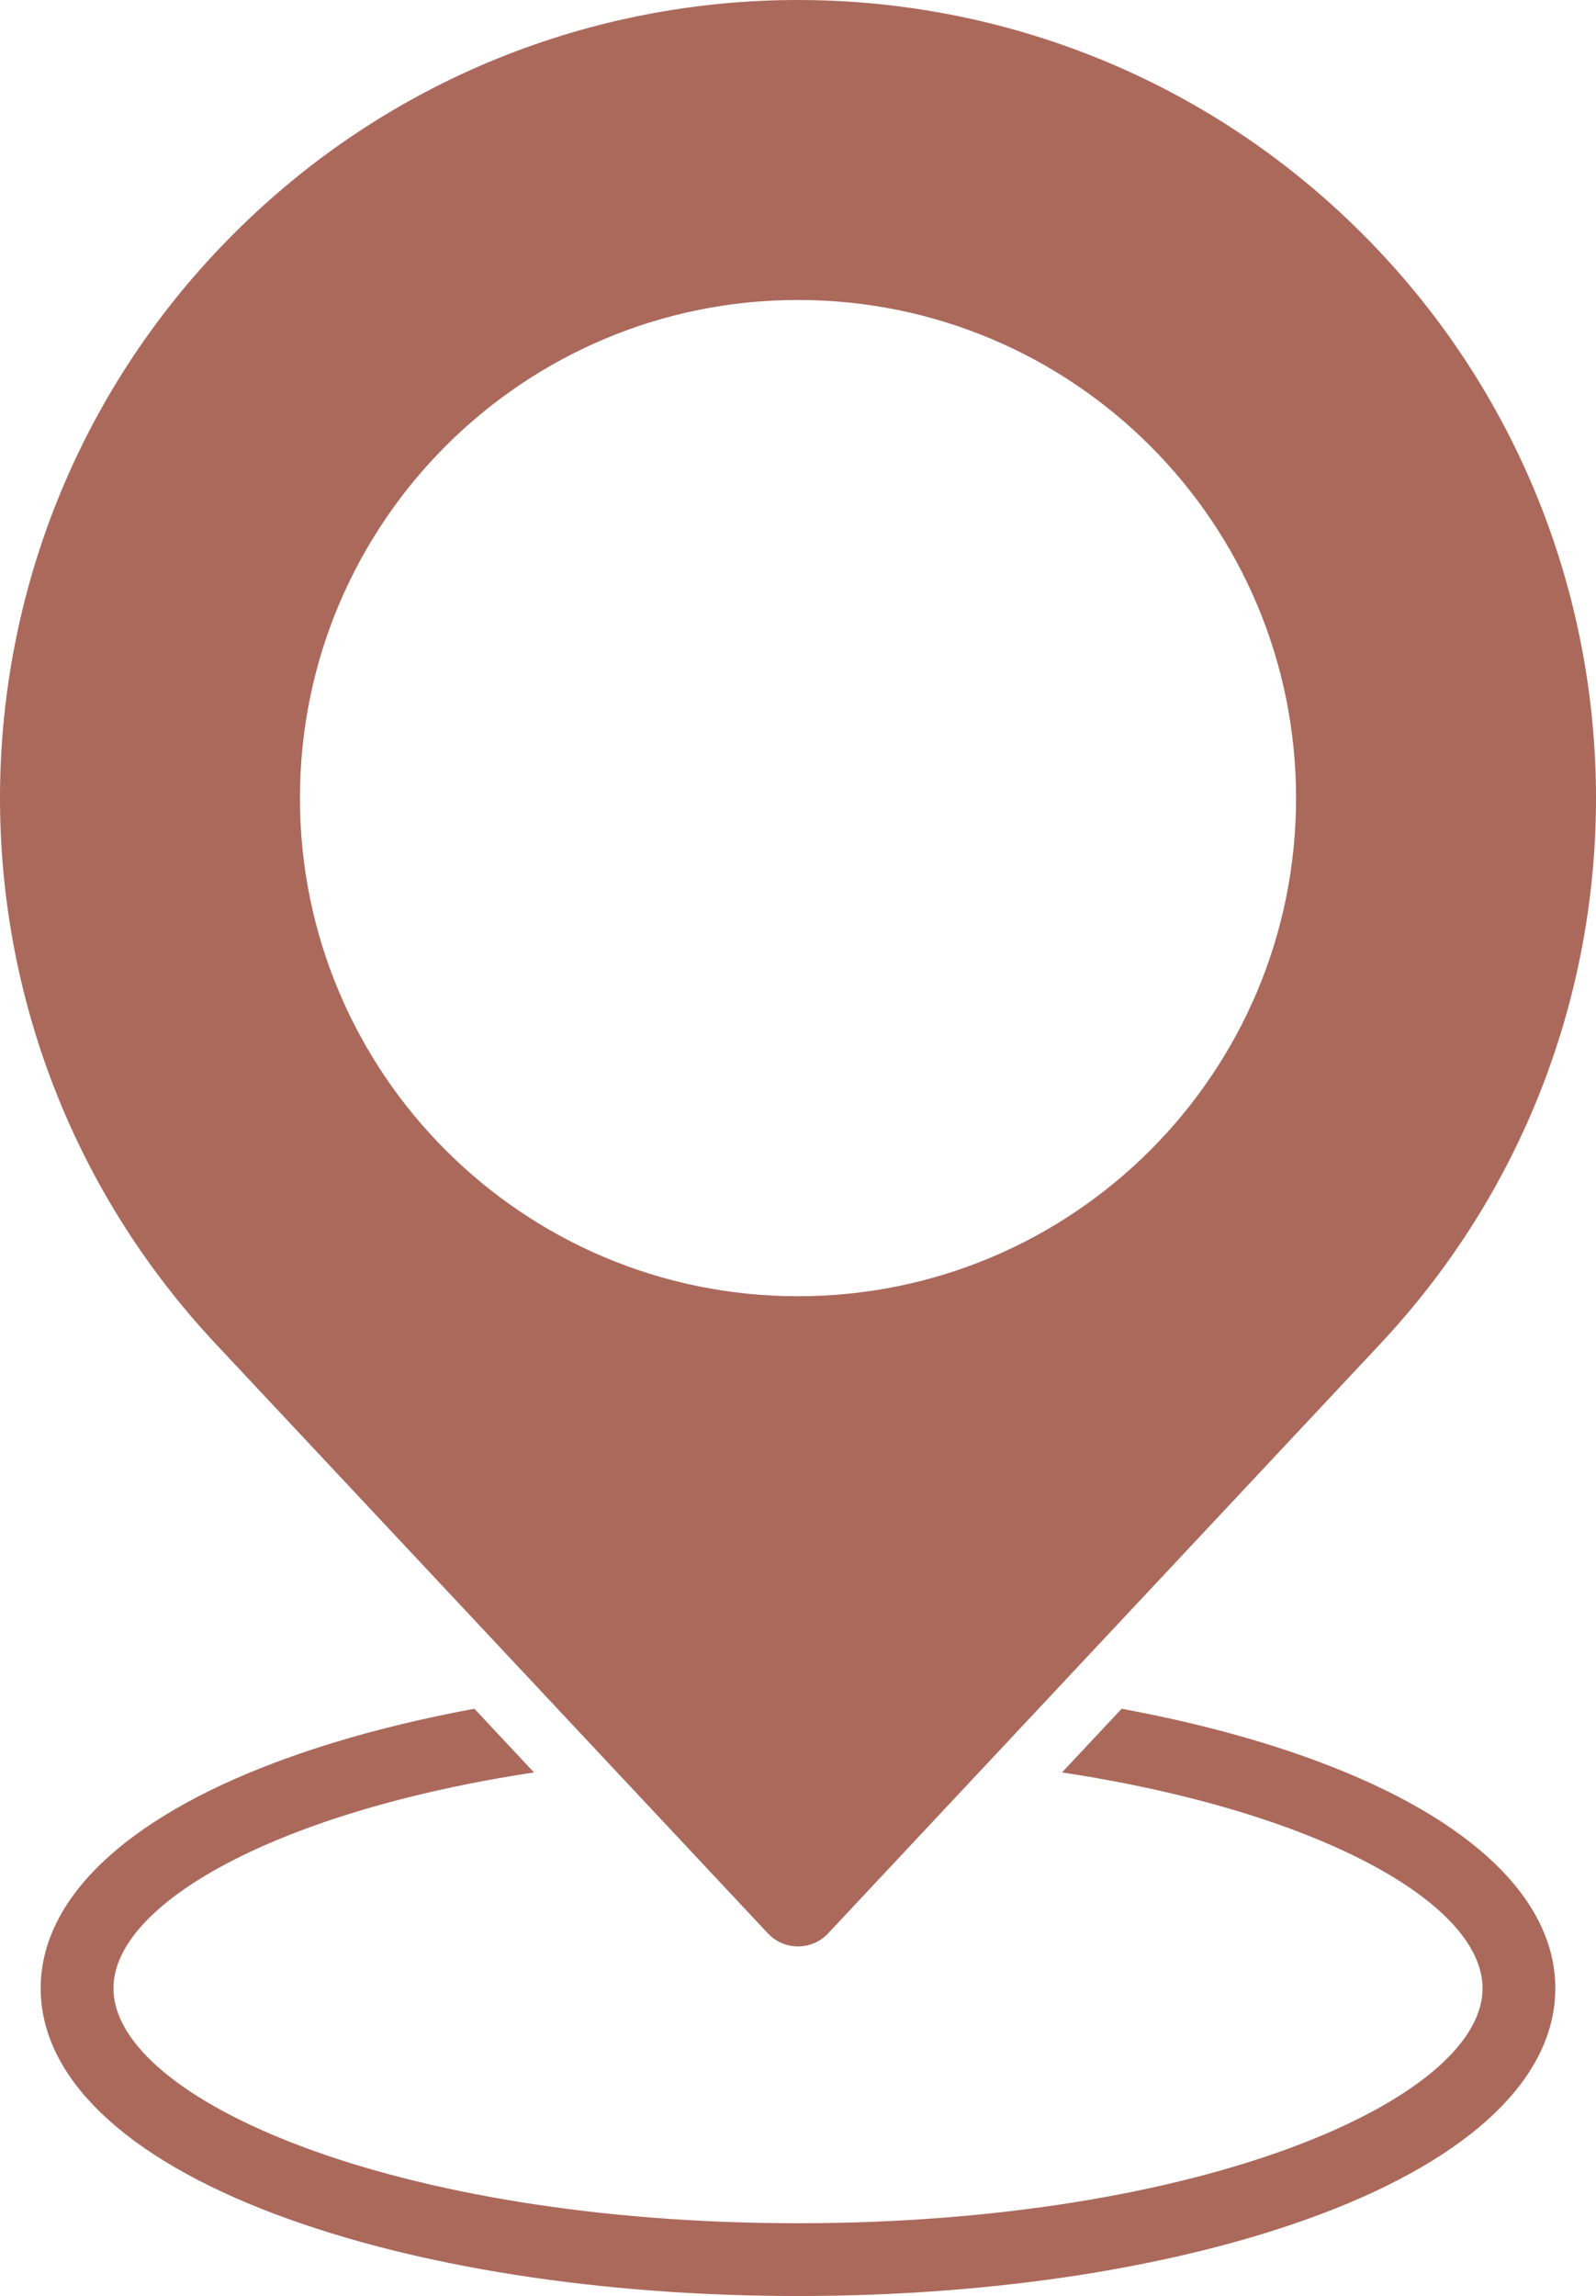
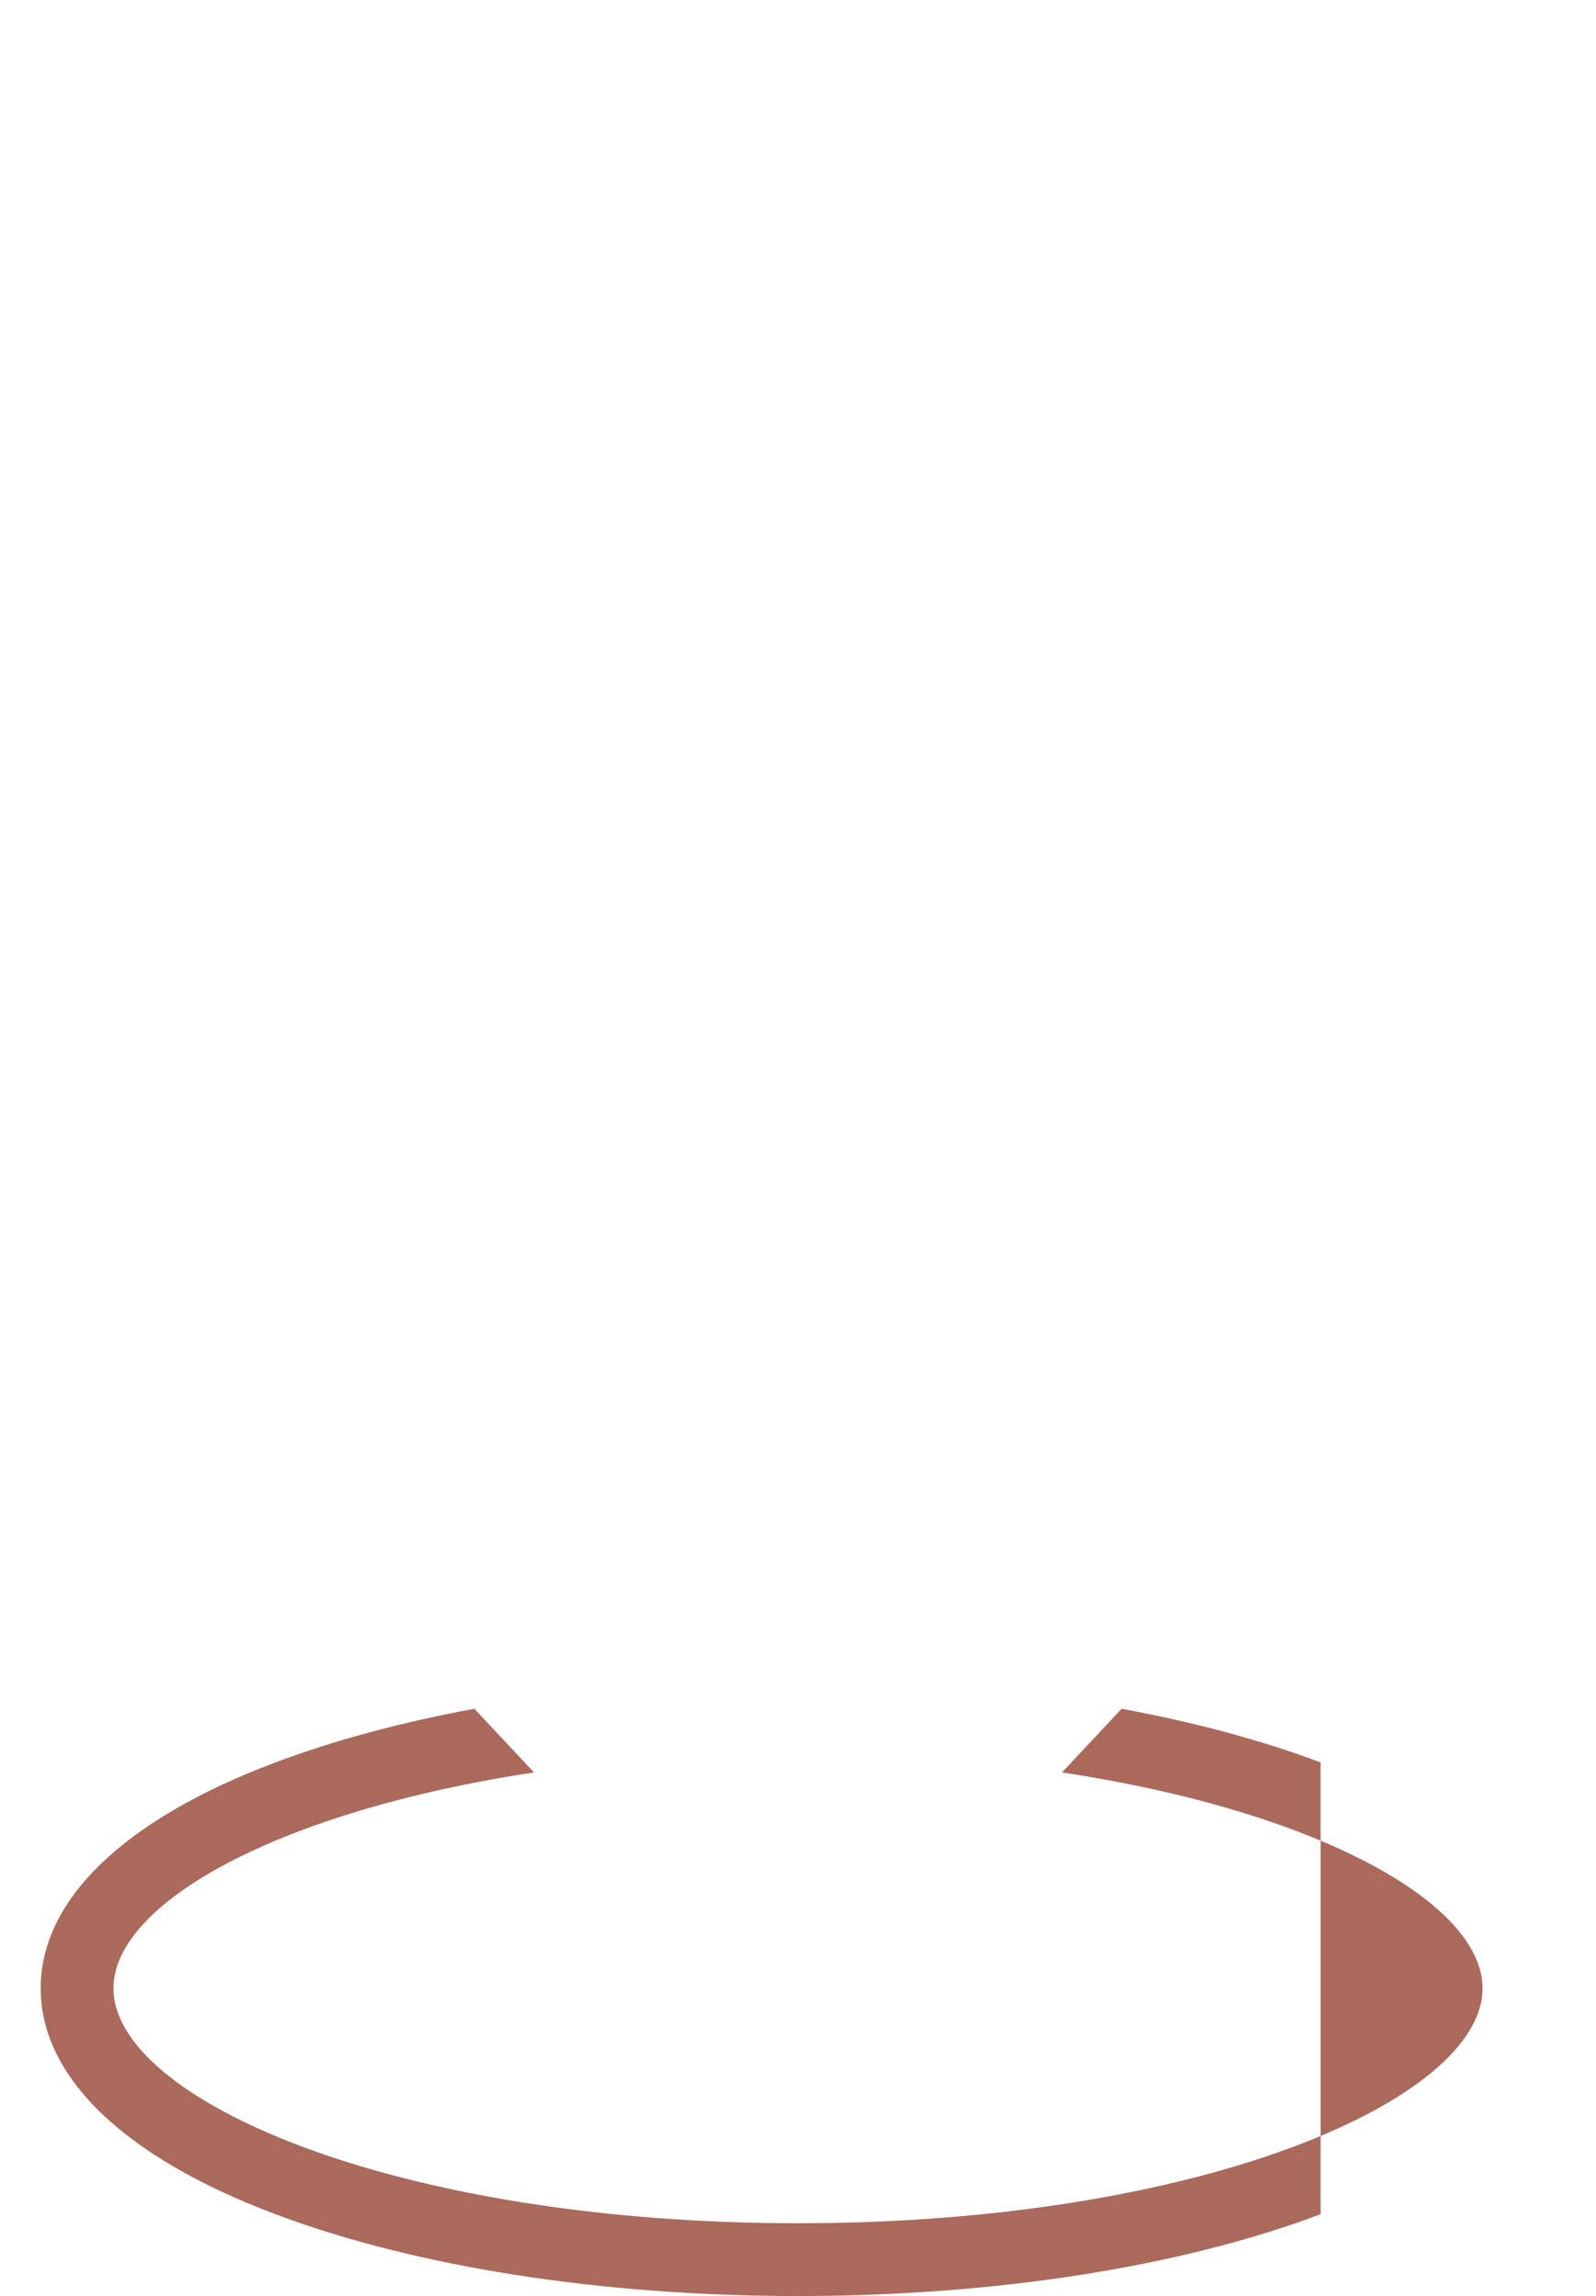
<svg xmlns="http://www.w3.org/2000/svg" id="Objects" version="1.1" viewBox="0 0 584.864 841.274">
  <defs>
    <style> .st0 { fill: #ab695c; } </style>
  </defs>
-   <path class="st0" d="M281.405,708.405c5.971,6.374,16.086,6.374,22.057,0l202.39-216.044c52.771-56.326,79.012-128.162,79.012-199.909,0-74.946-28.641-149.804-85.656-206.819C442.104,28.53,367.269,0,292.434,0S142.763,28.53,85.659,85.634c-111.586,111.586-114.519,291.564-6.644,406.728l202.39,216.044ZM292.432,109.916c100.801,0,182.516,81.715,182.516,182.516,0,100.801-81.715,182.516-182.516,182.516-100.801,0-182.516-81.715-182.516-182.516,0-100.801,81.715-182.516,182.516-182.516Z" />
-   <path class="st0" d="M483.943,645.765c-21.664-8.154-46.283-14.754-72.924-19.664l-21.842,23.33c94.122,14.265,154.114,48.039,154.114,79.101,0,40.728-103.032,86.078-250.858,86.078-147.848,0-250.858-45.35-250.858-86.078,0-31.063,59.992-64.836,154.114-79.101l-21.842-23.33c-26.641,4.911-51.26,11.51-72.924,19.664-55.46,20.864-86.012,50.26-86.012,82.768,0,32.507,30.552,61.903,86.012,82.768,51.371,19.331,119.385,29.974,191.51,29.974s140.138-10.643,191.51-29.974c55.46-20.864,86.012-50.26,86.012-82.768,0-32.507-30.552-61.903-86.012-82.768Z" />
+   <path class="st0" d="M483.943,645.765c-21.664-8.154-46.283-14.754-72.924-19.664l-21.842,23.33c94.122,14.265,154.114,48.039,154.114,79.101,0,40.728-103.032,86.078-250.858,86.078-147.848,0-250.858-45.35-250.858-86.078,0-31.063,59.992-64.836,154.114-79.101l-21.842-23.33c-26.641,4.911-51.26,11.51-72.924,19.664-55.46,20.864-86.012,50.26-86.012,82.768,0,32.507,30.552,61.903,86.012,82.768,51.371,19.331,119.385,29.974,191.51,29.974s140.138-10.643,191.51-29.974Z" />
</svg>